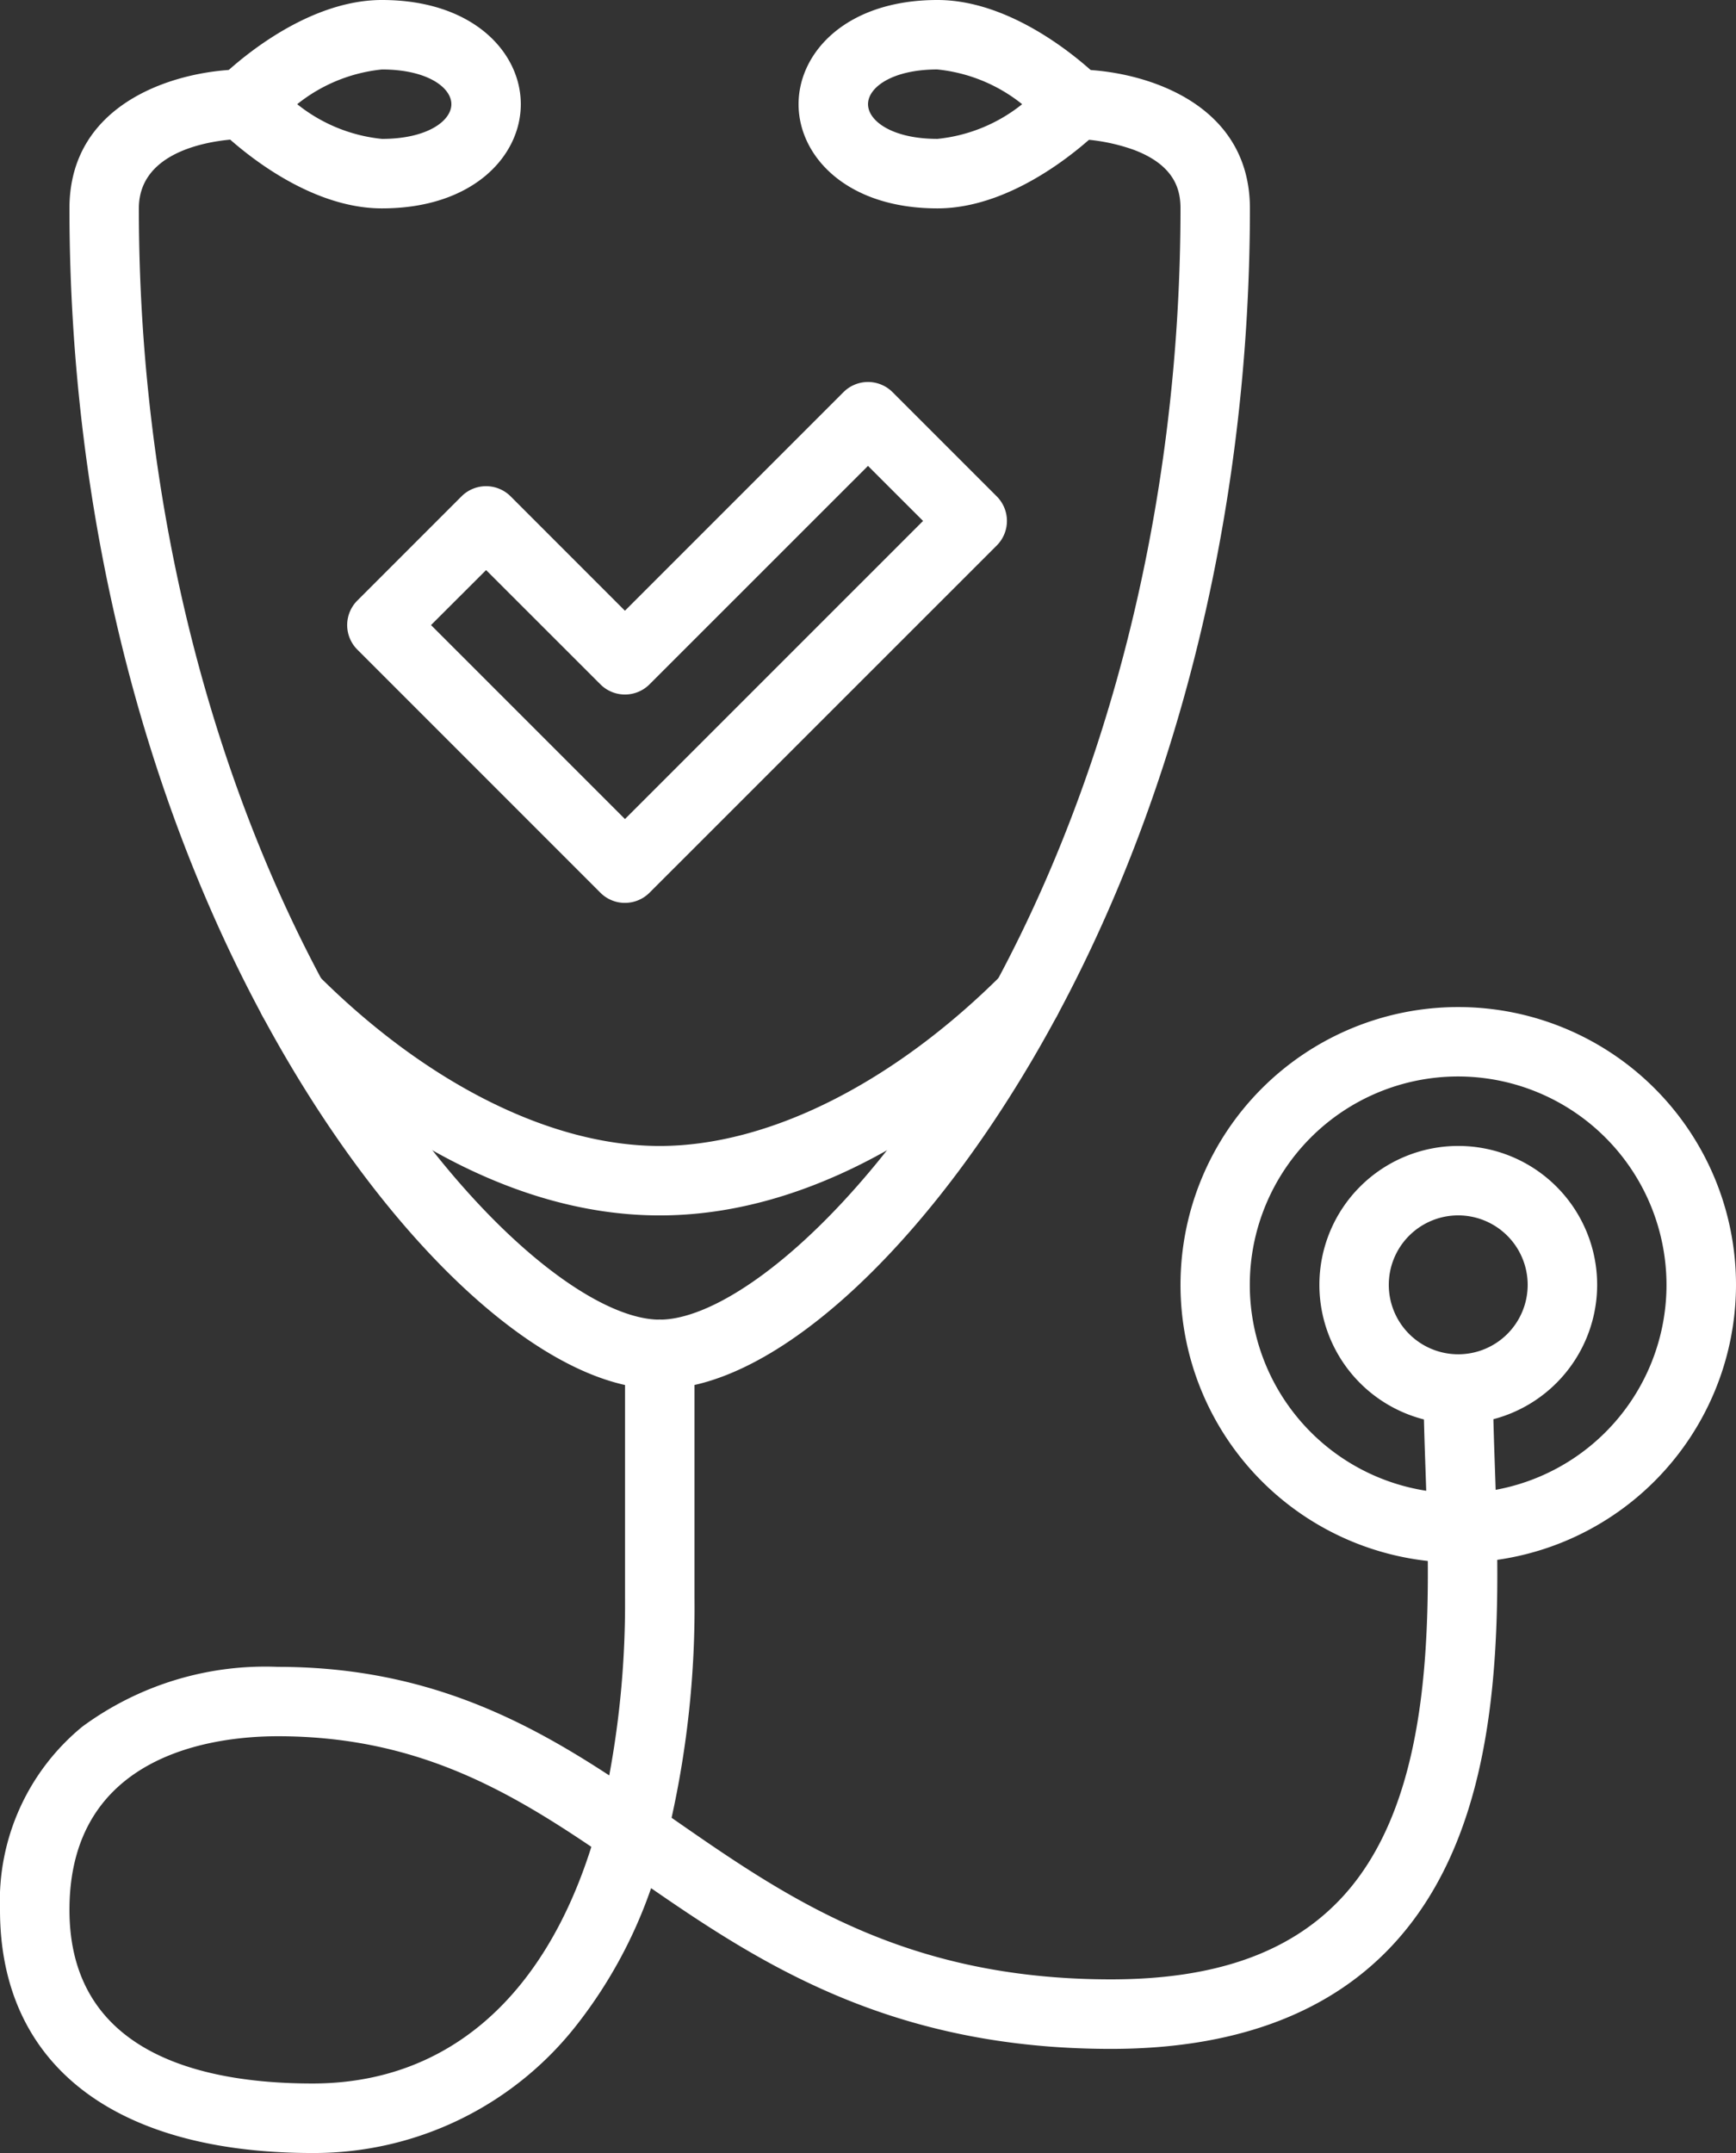
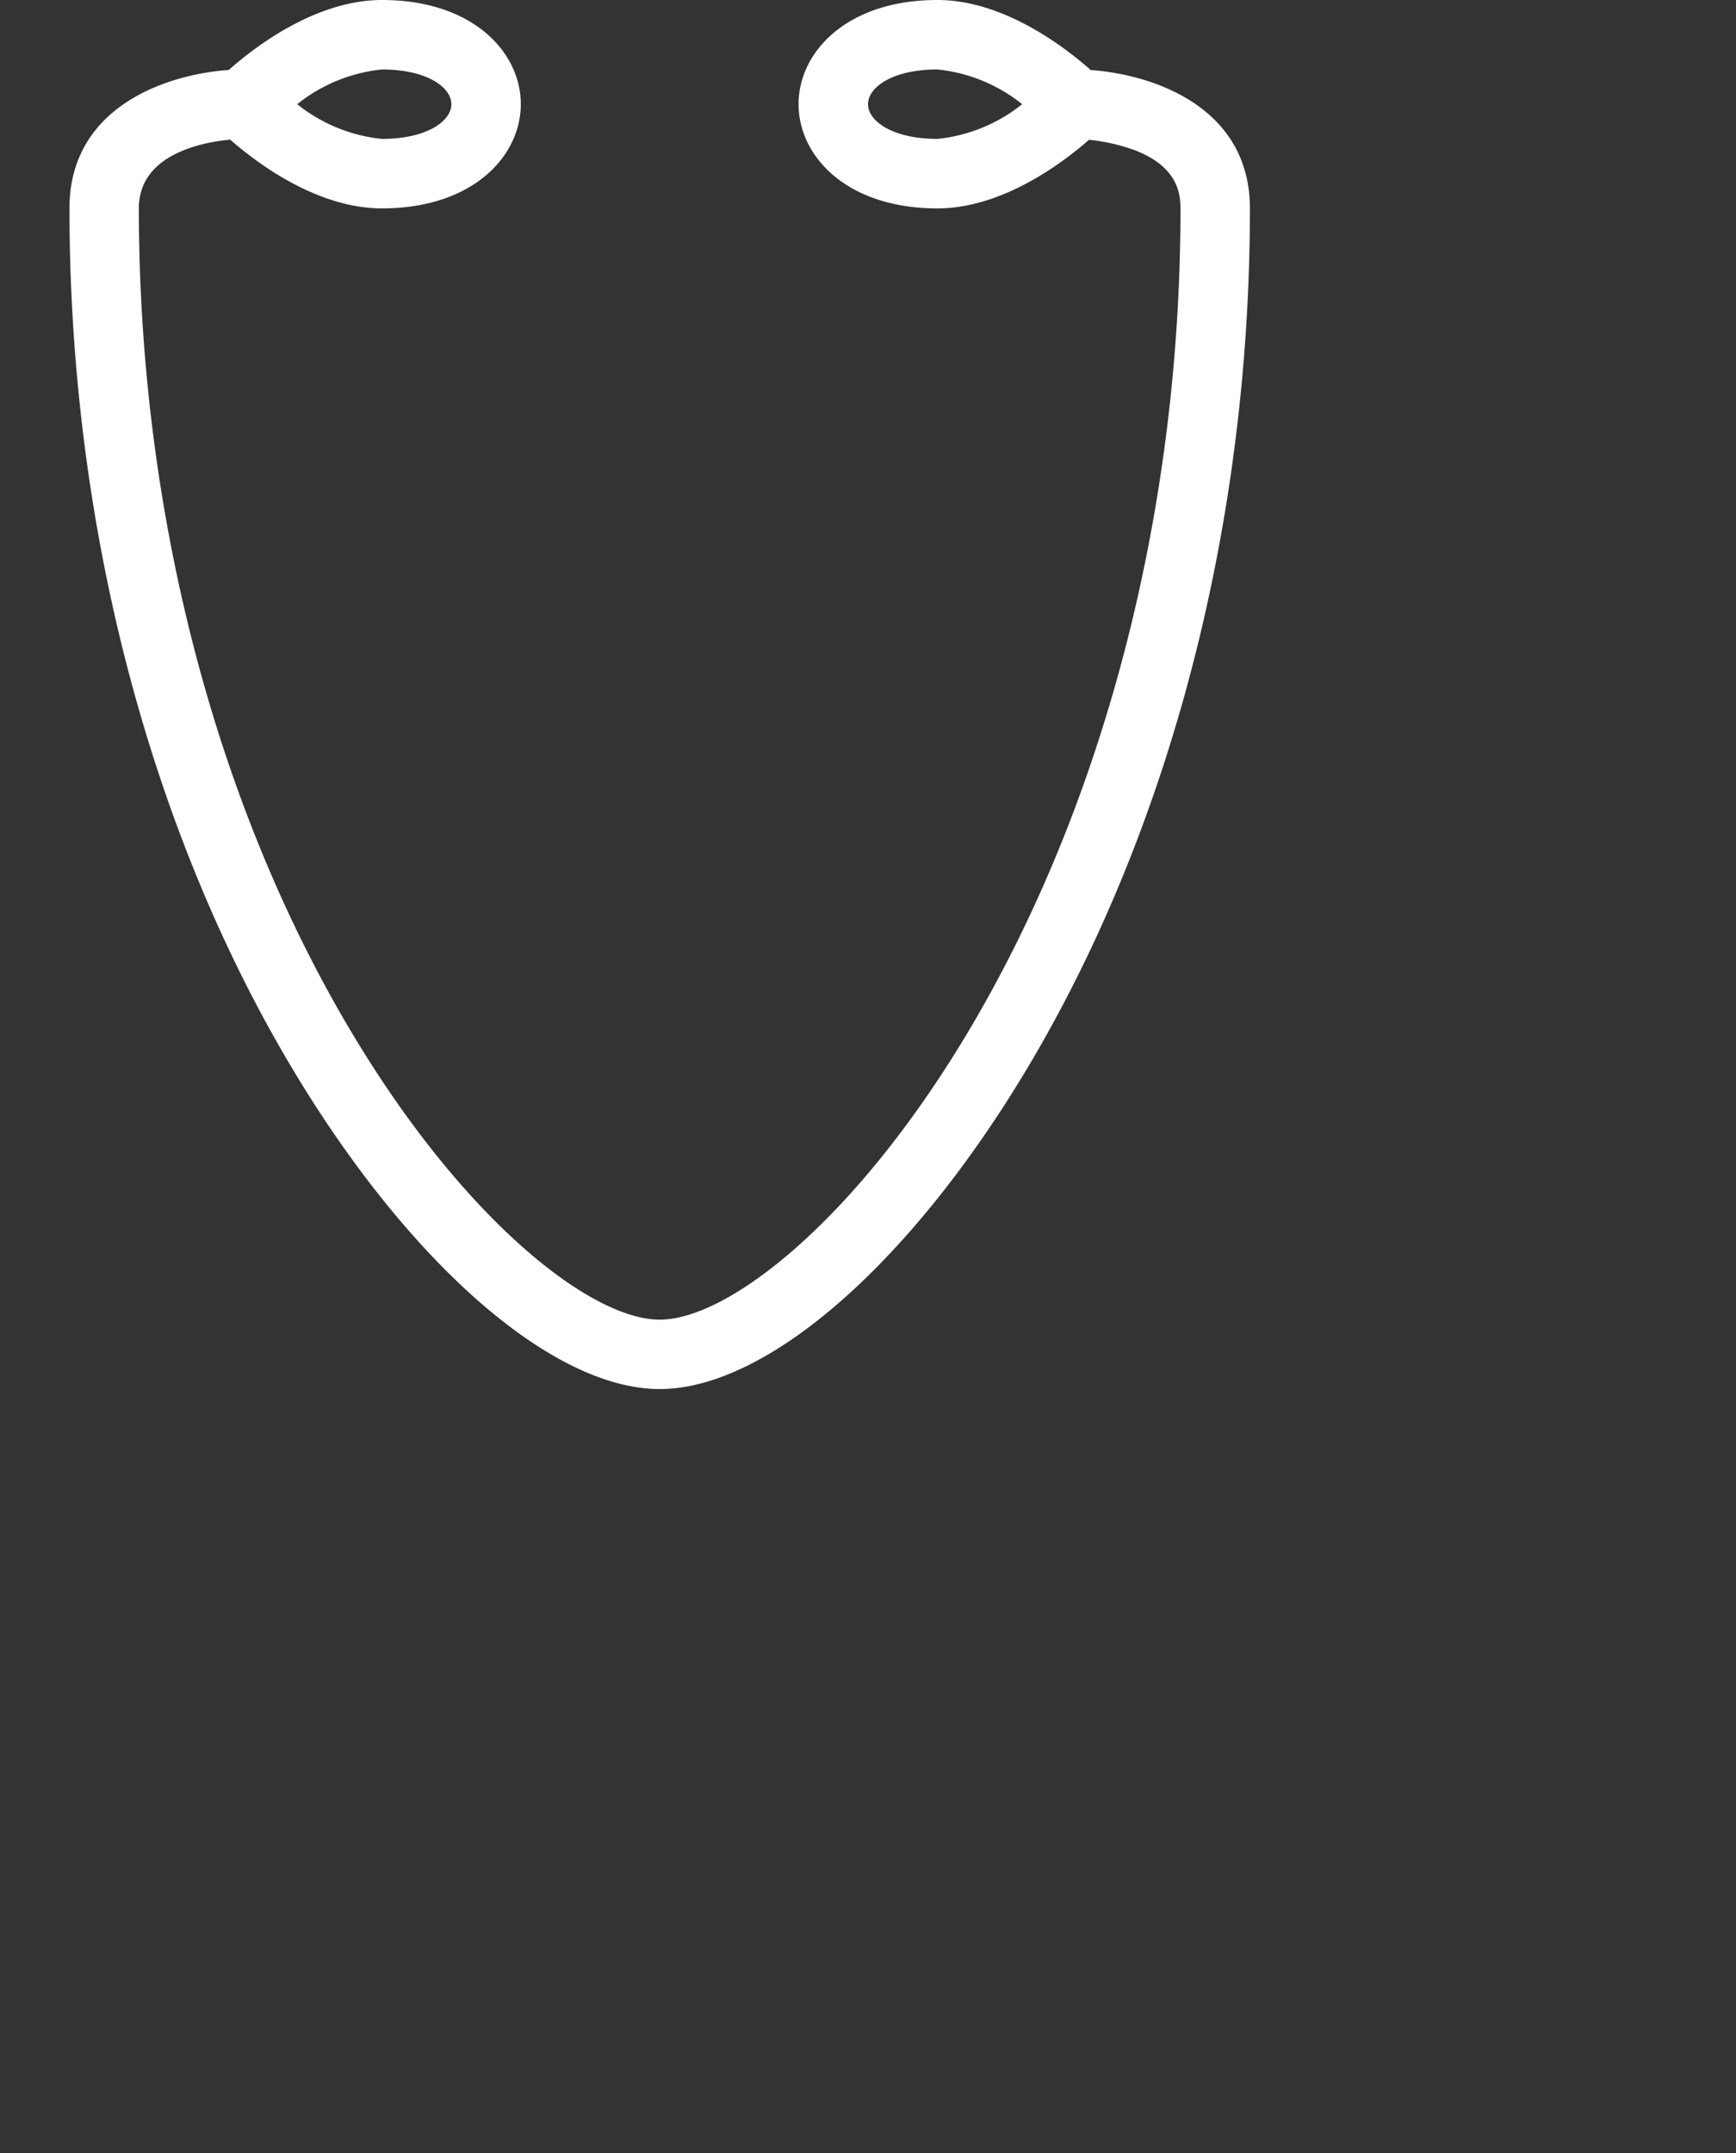
<svg xmlns="http://www.w3.org/2000/svg" width="83.323" height="103.321" viewBox="0 0 83.323 103.321">
  <rect x="0" y="0" width="83.323" height="103.321" fill="#333333" stroke="none" />
  <defs>
    <clipPath id="clip-path">
      <rect id="Rectangle_9245" data-name="Rectangle 9245" width="83.323" height="103.321" fill="#fff" />
    </clipPath>
  </defs>
  <g id="Group_14463" data-name="Group 14463" style="isolation: isolate">
    <g id="Group_14454" data-name="Group 14454" clip-path="url(#clip-path)">
      <g id="Group_14453" data-name="Group 14453" transform="translate(0 0)">
        <g id="Group_14452" data-name="Group 14452" clip-path="url(#clip-path)">
          <g id="Group_14451" data-name="Group 14451" transform="translate(0 0)" style="mix-blend-mode: multiply;isolation: isolate">
            <g id="Group_14450" data-name="Group 14450" transform="translate(0 0)">
              <g id="Group_14449" data-name="Group 14449" clip-path="url(#clip-path)">
                <path id="Path_1982" data-name="Path 1982" d="M28.566,10C24.19,10,21.9,7.484,21.9,5s2.291-5,6.667-5c3.91,0,7.452,3.429,7.845,3.821a1.665,1.665,0,0,1,0,2.356C36.018,6.569,32.476,10,28.566,10m0-6.667c-2.165,0-3.332.859-3.332,1.666S26.4,6.665,28.566,6.665A7.742,7.742,0,0,0,32.631,5a7.742,7.742,0,0,0-4.066-1.666" transform="translate(16.429 0)" fill="#fff" />
                <path id="Path_1983" data-name="Path 1983" d="M14.046,10C10.134,10,6.592,6.569,6.2,6.177a1.665,1.665,0,0,1,0-2.356C6.592,3.429,10.134,0,14.046,0c4.376,0,6.665,2.515,6.665,5s-2.289,5-6.665,5M9.98,5a7.736,7.736,0,0,0,4.066,1.666c2.163,0,3.332-.858,3.332-1.666s-1.169-1.666-3.332-1.666A7.742,7.742,0,0,0,9.98,5" transform="translate(4.286 0)" fill="#fff" />
                <path id="Path_1984" data-name="Path 1984" d="M30.234,65.23c-5.228,0-12.252-6.21-17.894-15.82C5.61,37.942,1.905,23.44,1.905,8.57c0-5.272,5.45-6.665,8.331-6.665a1.666,1.666,0,0,1,0,3.332c-.2,0-5,.068-5,3.332,0,14.285,3.544,28.189,9.978,39.153C20.678,57.028,26.905,61.9,30.234,61.9s9.556-4.869,15.019-14.175c6.434-10.963,9.978-24.867,9.978-39.153,0-.845-.233-2.057-2.251-2.814a9.072,9.072,0,0,0-2.748-.518,1.666,1.666,0,0,1,0-3.332c2.881,0,8.331,1.393,8.331,6.665,0,14.87-3.705,29.372-10.435,40.84C42.486,59.02,35.462,65.23,30.234,65.23" transform="translate(1.429 1.429)" fill="#fff" />
-                 <path id="Path_1985" data-name="Path 1985" d="M26.35,38.486c-8.34,0-15.348-5.76-18.782-9.194a1.667,1.667,0,0,1,2.358-2.358c5.223,5.223,11.21,8.219,16.424,8.219s11.2-3,16.424-8.219a1.667,1.667,0,0,1,2.358,2.358C41.7,32.726,34.69,38.486,26.35,38.486" transform="translate(5.313 19.841)" fill="#fff" />
-                 <path id="Path_1986" data-name="Path 1986" d="M42.848,44.752a6.666,6.666,0,1,1,6.667-6.667,6.675,6.675,0,0,1-6.667,6.667m0-10a3.333,3.333,0,1,0,3.332,3.332,3.336,3.336,0,0,0-3.332-3.332" transform="translate(27.144 23.573)" fill="#fff" />
-                 <path id="Path_1987" data-name="Path 1987" d="M45.7,54.275A13.331,13.331,0,1,1,59.036,40.943,13.347,13.347,0,0,1,45.7,54.275m0-23.331a10,10,0,1,0,10,10,10.011,10.011,0,0,0-10-10" transform="translate(24.287 20.715)" fill="#fff" />
-                 <path id="Path_1988" data-name="Path 1988" d="M15,76.177c-9.532,0-15-4.253-15-11.665a10.822,10.822,0,0,1,3.957-8.8,14.818,14.818,0,0,1,9.374-2.865c6.828,0,11.615,2.4,15.911,5.21A45.018,45.018,0,0,0,30,49.512V37.847a1.667,1.667,0,0,1,3.334,0V49.512a46.638,46.638,0,0,1-1.1,10.577l.06.042c5.459,3.793,11.1,7.713,21.034,7.713,4.906,0,8.482-1.236,10.935-3.775,4.706-4.873,4.39-13.988,4.159-20.642-.049-1.4-.095-2.718-.095-3.912a1.666,1.666,0,1,1,3.332,0c0,1.136.046,2.428.093,3.8.252,7.251.6,17.182-5.091,23.073-3.072,3.18-7.557,4.792-13.333,4.792-10.419,0-16.674-3.978-22.077-7.713a22.554,22.554,0,0,1-3.486,6.455A16,16,0,0,1,15,76.177m-1.666-20c-3.007,0-10,.812-10,8.333,0,6.885,6.345,8.331,11.665,8.331,6.43,0,11.088-4.089,13.384-11.357-4.264-2.879-8.629-5.307-15.05-5.307" transform="translate(0 27.144)" fill="#fff" />
-                 <path id="Path_1989" data-name="Path 1989" d="M22.852,35.471a1.662,1.662,0,0,1-1.178-.488L10.009,23.317a1.665,1.665,0,0,1,0-2.356l5-5a1.668,1.668,0,0,1,2.356,0l5.487,5.489L33.34,10.962a1.667,1.667,0,0,1,2.358,0l5,5a1.667,1.667,0,0,1,0,2.358L24.032,34.982a1.663,1.663,0,0,1-1.18.488M13.545,22.139l9.308,9.308L37.161,17.141,34.518,14.5,24.032,24.983a1.667,1.667,0,0,1-2.358,0L16.188,19.5Z" transform="translate(7.143 7.858)" fill="#fff" />
              </g>
            </g>
          </g>
        </g>
      </g>
    </g>
  </g>
</svg>